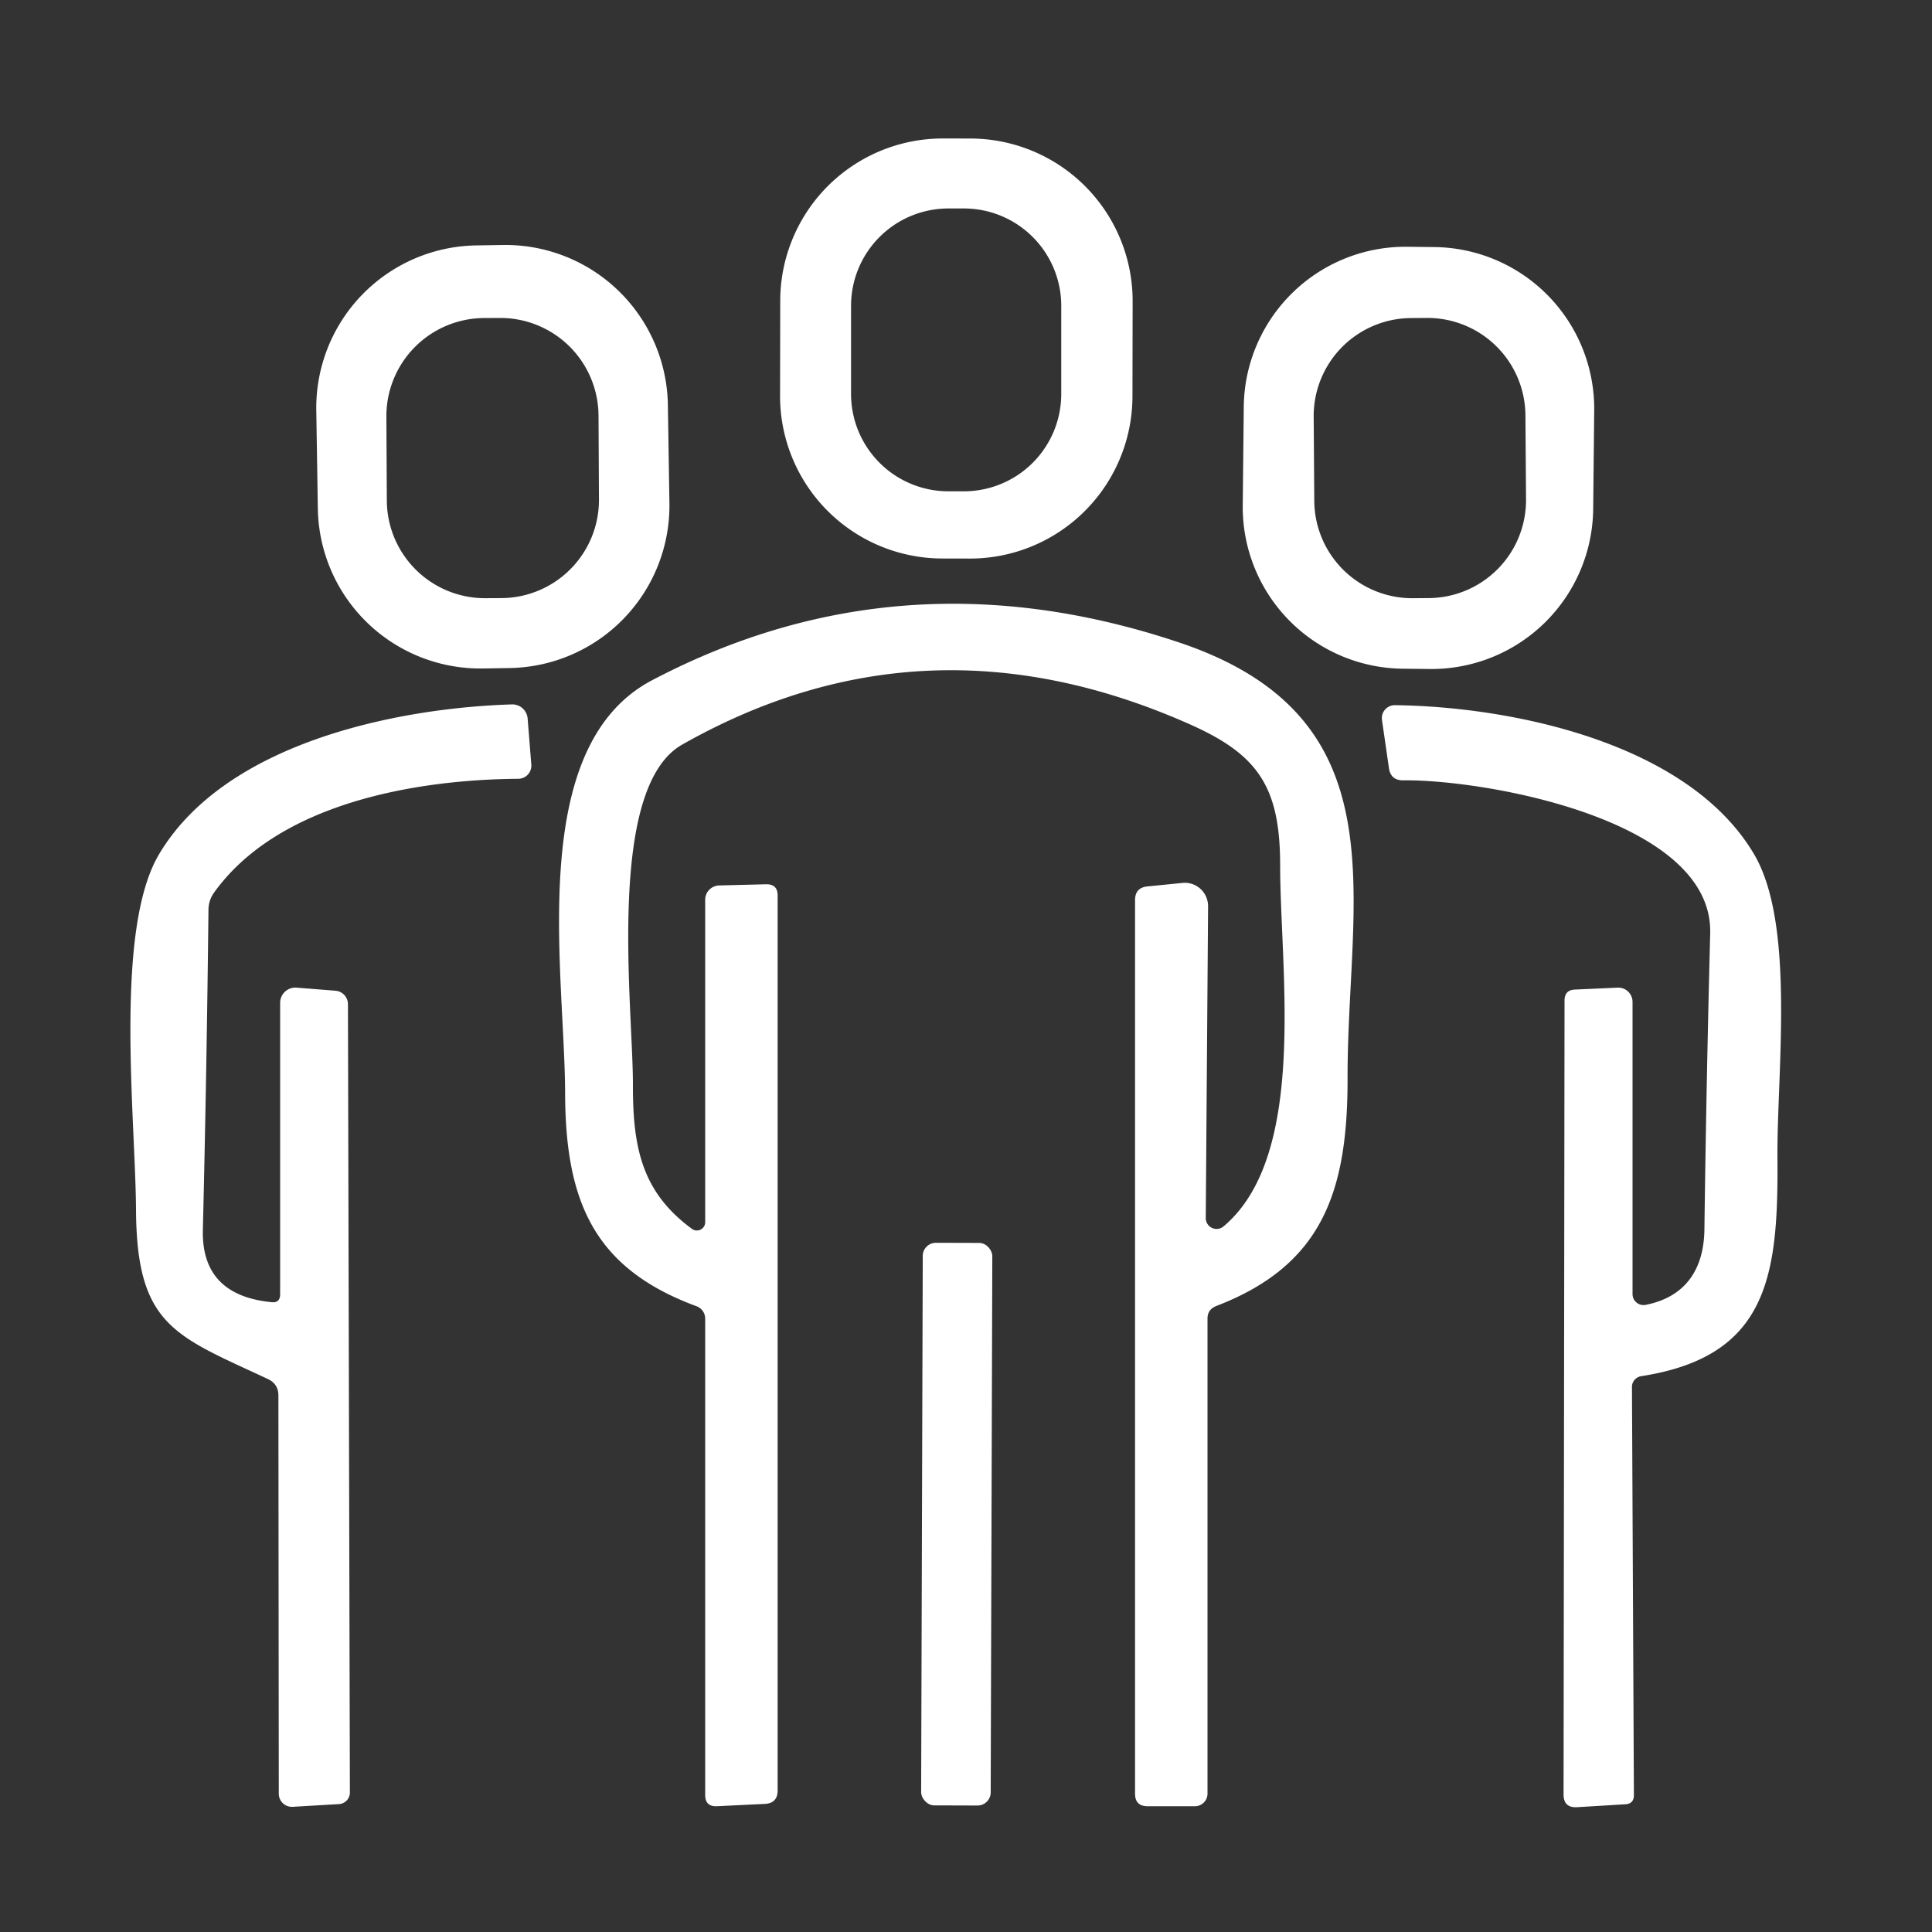
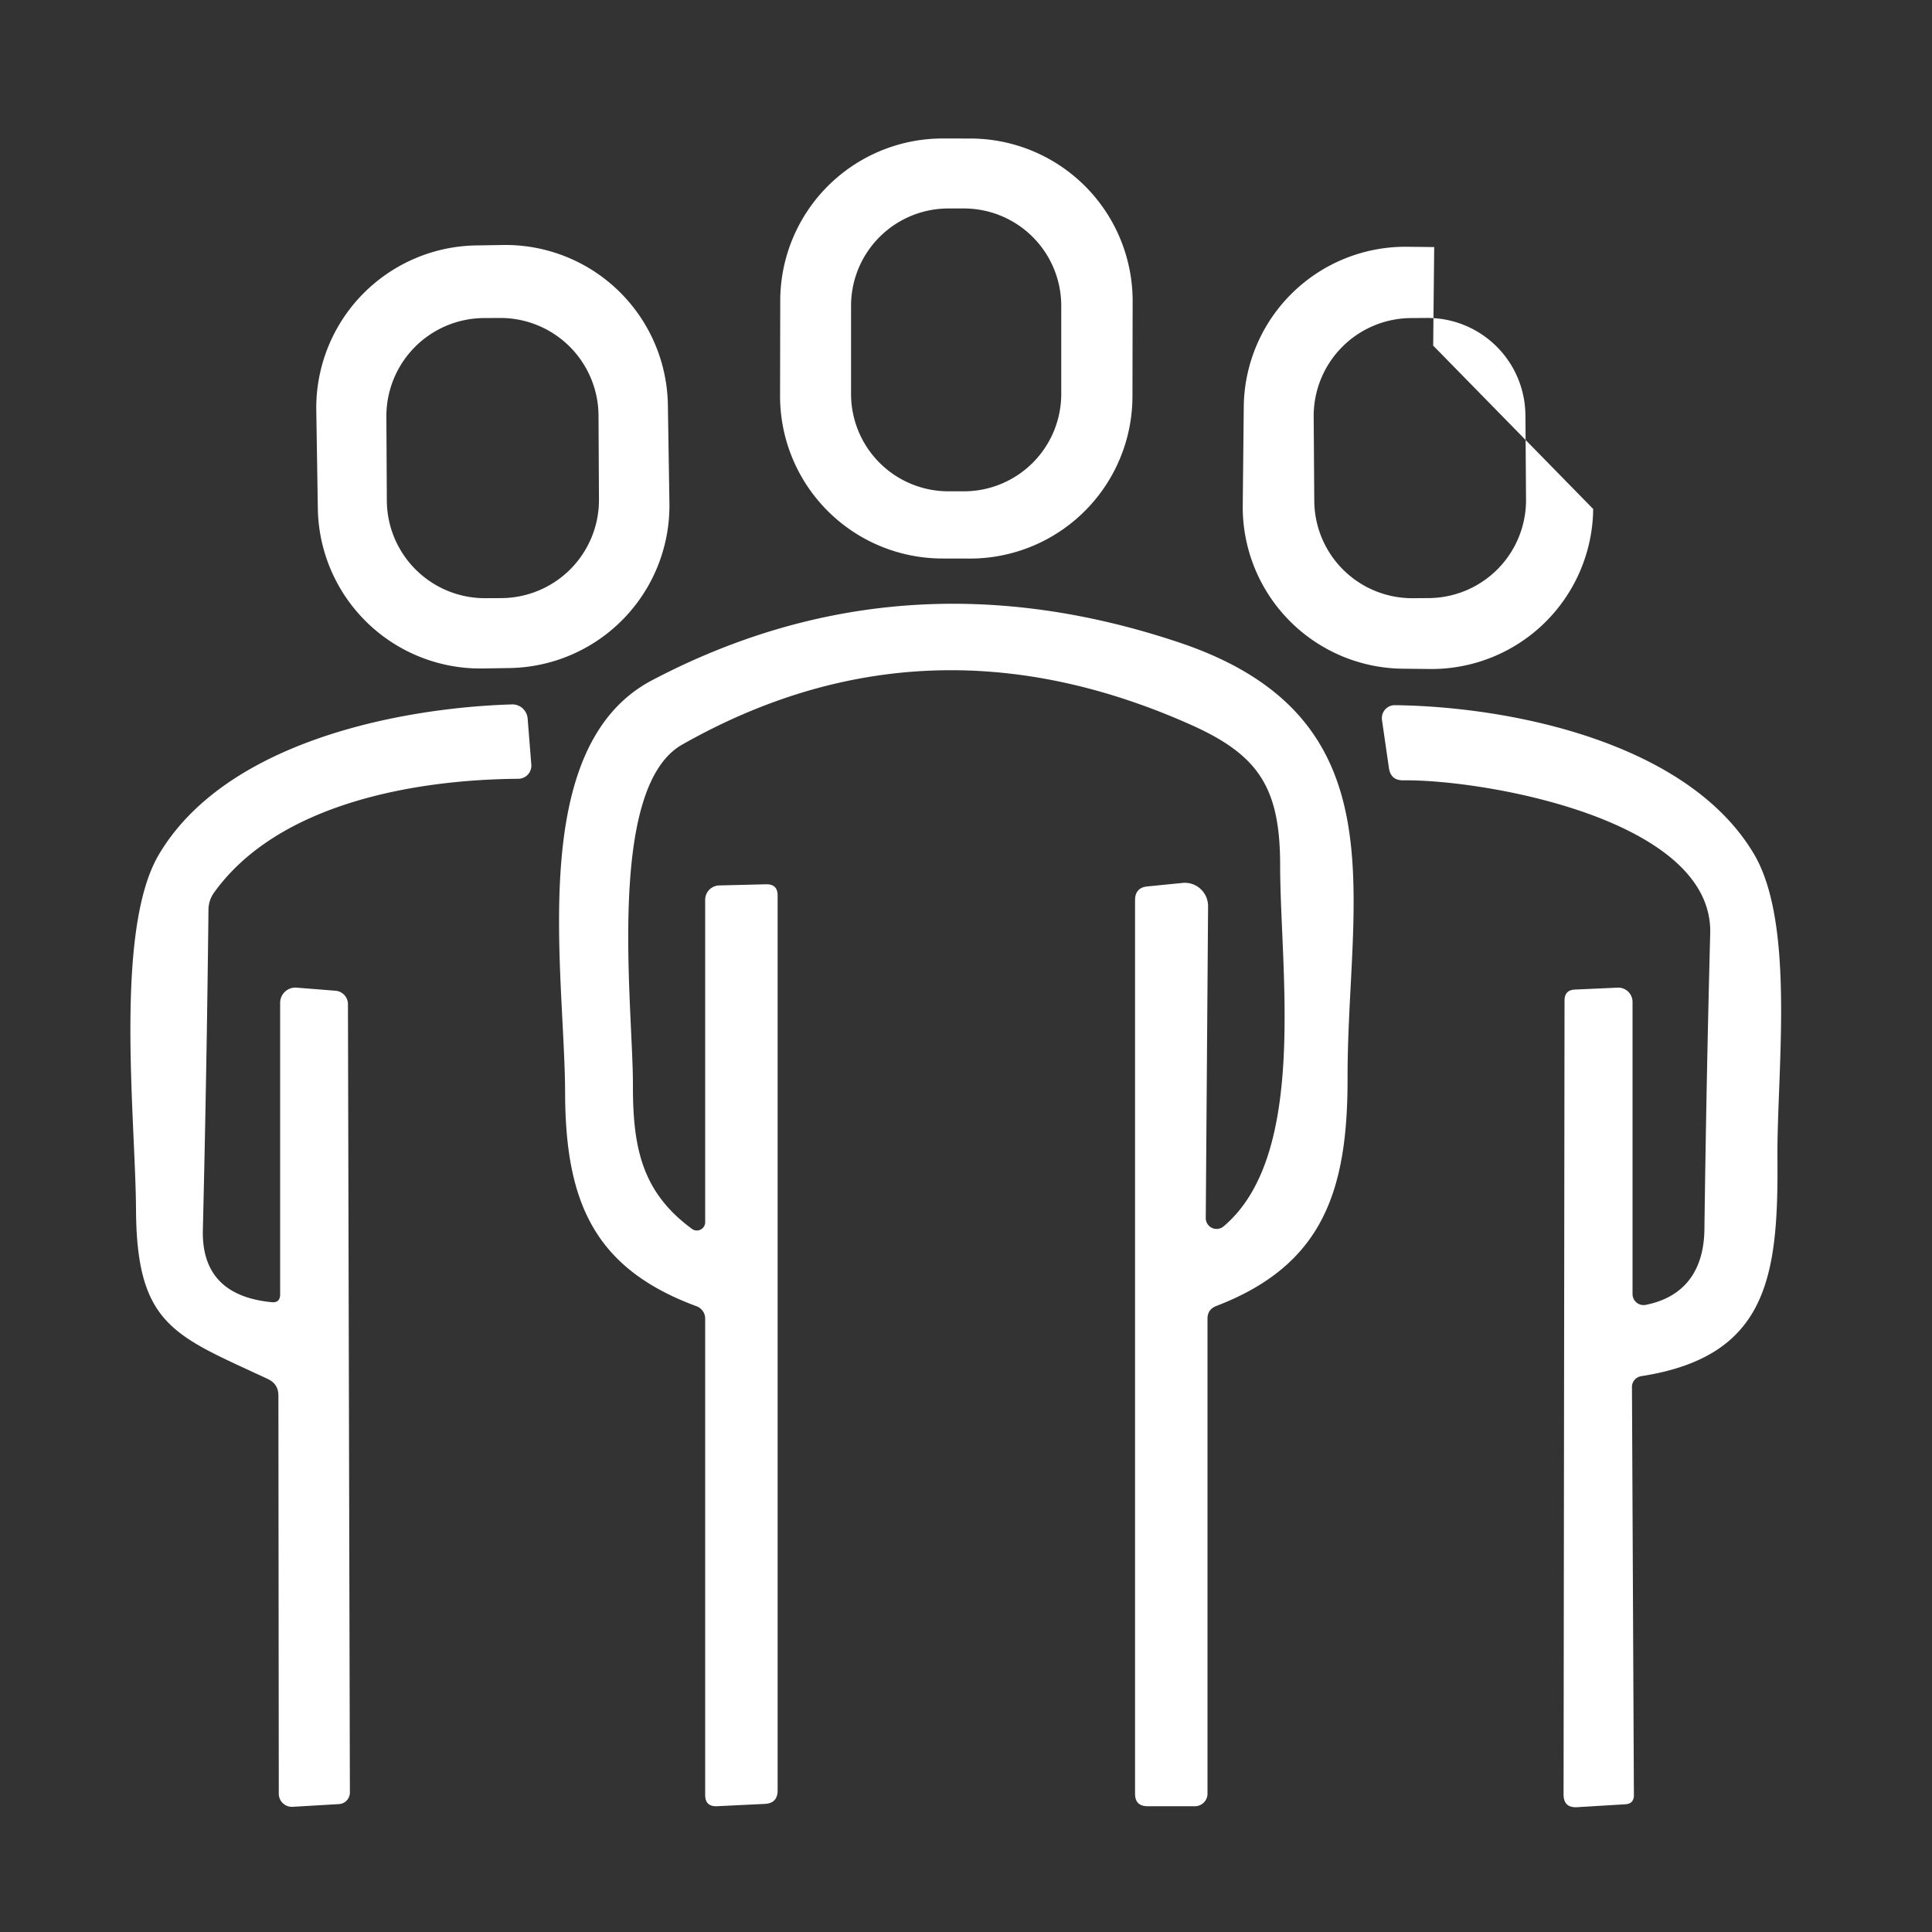
<svg xmlns="http://www.w3.org/2000/svg" viewBox="0 0 100 100" fill="#fff">
  <rect x="0" y="0" width="100" height="100" fill="#333333" stroke="none" />
-   <path d="M58.616 20.516a8.41 8.41 0 0 1-8.425 8.395l-1.42-.003a8.41 8.41 0 0 1-8.395-8.425l.009-4.92a8.41 8.41 0 0 1 8.425-8.395l1.42.002a8.41 8.41 0 0 1 8.395 8.425l-.009 4.92zM54.93 15.83a5.04 5.04 0 0 0-5.04-5.04h-.8a5.04 5.04 0 0 0-5.04 5.04v4.56a5.04 5.04 0 0 0 5.04 5.04h.8a5.04 5.04 0 0 0 5.04-5.04v-4.56zM34.649 26.037a8.41 8.41 0 0 1-8.277 8.541l-1.38.022a8.41 8.41 0 0 1-8.541-8.277l-.08-5.079a8.41 8.41 0 0 1 8.277-8.541l1.38-.022a8.41 8.41 0 0 1 8.541 8.277l.08 5.079zm-3.67-4.526a5.08 5.08 0 0 0-5.107-5.053l-.82.004a5.08 5.08 0 0 0-5.053 5.107l.023 4.34a5.08 5.08 0 0 0 5.107 5.053l.82-.004a5.08 5.08 0 0 0 5.053-5.107l-.023-4.34zm51.484 4.834a8.37 8.37 0 0 1-8.457 8.282l-1.4-.015a8.37 8.37 0 0 1-8.282-8.457l.053-5.1a8.37 8.37 0 0 1 8.457-8.282l1.4.015a8.37 8.37 0 0 1 8.282 8.457l-.053 5.1zm-3.508-4.853a5.07 5.07 0 0 0-5.105-5.035l-.82.006a5.07 5.07 0 0 0-5.034 5.105l.031 4.36a5.07 5.07 0 0 0 5.105 5.035l.82-.006a5.07 5.07 0 0 0 5.035-5.105l-.031-4.36zM35.82 63.61a.43.43 0 0 0 .68-.35V46.57a.75.74-.8 0 1 .73-.74l2.43-.06q.59-.01.59.58v46.32q0 .67-.67.7l-2.48.12q-.6.02-.6-.58V68.25a.68.68 0 0 0-.45-.64c-5.25-1.94-6.78-5.34-6.8-11-.01-6.3-2.07-17.94 4.5-21.4q12.9-6.78 27.3-1.95c11.6 3.9 8.68 13.19 8.7 22.55.01 5.91-1.33 9.69-6.8 11.79q-.45.18-.45.65v24.59a.65.65 0 0 1-.65.65H59.4q-.65 0-.65-.65V46.59q0-.65.65-.71l1.81-.18a1.21 1.2 87.4 0 1 1.32 1.21l-.12 16.13a.56.56 0 0 0 .93.43c4.37-3.69 2.92-13.26 2.92-18.68 0-4.09-1.16-5.75-4.72-7.32q-13.66-6.05-26.23 1.07c-3.97 2.25-2.54 13.63-2.55 17.62-.01 3.31.5 5.57 3.06 7.45zm-21.95 7.77c-4.81-2.25-6.8-2.74-6.83-8.78-.03-4.73-1.14-14.46 1.19-18.38 3.44-5.8 12.37-7.58 18.27-7.76a.8.79 86.5 0 1 .81.72l.19 2.39a.68.68 0 0 1-.68.74c-5.31.04-12.42 1.26-15.74 5.89a1.55 1.52 63.4 0 0-.29.9q-.09 8.31-.29 16.56-.08 3.38 3.55 3.74.45.05.45-.41V51.91a.79.79 0 0 1 .85-.79l2.01.16a.7.7 0 0 1 .65.7l.1 40.8a.6.6 0 0 1-.57.6l-2.38.14a.68.68 0 0 1-.73-.68l-.02-20.61q0-.59-.54-.85zm71.31-3.84c2.02-.4 3.01-1.79 3.04-3.9q.1-7.67.3-15.33c.15-5.91-11.71-7.97-15.88-7.92q-.66.01-.75-.64l-.36-2.49a.67.67 0 0 1 .67-.76c5.97.07 15.18 1.91 18.6 7.73 2.13 3.64 1.17 11.25 1.2 15.69.05 6.11-.47 10.29-7.05 11.31a.57.56-5.3 0 0-.48.57l.1 21.1q.01.47-.46.49l-2.48.15q-.7.04-.7-.66l.05-41.09q0-.55.54-.57l2.21-.1a.74.74 0 0 1 .77.74v15.12a.57.57 0 0 0 .68.56z" />
-   <rect x="-1.8" y="-14.56" transform="matrix(1 .003 -.003 1 49.52 78.89)" width="3.6" height="29.12" rx=".68" />
+   <path d="M58.616 20.516a8.41 8.41 0 0 1-8.425 8.395l-1.42-.003a8.41 8.41 0 0 1-8.395-8.425l.009-4.92a8.41 8.41 0 0 1 8.425-8.395l1.42.002a8.41 8.41 0 0 1 8.395 8.425l-.009 4.92zM54.93 15.83a5.04 5.04 0 0 0-5.04-5.04h-.8a5.04 5.04 0 0 0-5.04 5.04v4.56a5.04 5.04 0 0 0 5.04 5.04h.8a5.04 5.04 0 0 0 5.04-5.04v-4.56zM34.649 26.037a8.41 8.41 0 0 1-8.277 8.541l-1.38.022a8.41 8.41 0 0 1-8.541-8.277l-.08-5.079a8.41 8.41 0 0 1 8.277-8.541l1.38-.022a8.41 8.41 0 0 1 8.541 8.277l.08 5.079zm-3.67-4.526a5.08 5.08 0 0 0-5.107-5.053l-.82.004a5.08 5.08 0 0 0-5.053 5.107l.023 4.34a5.08 5.08 0 0 0 5.107 5.053l.82-.004a5.08 5.08 0 0 0 5.053-5.107l-.023-4.34zm51.484 4.834a8.37 8.37 0 0 1-8.457 8.282l-1.4-.015a8.37 8.37 0 0 1-8.282-8.457l.053-5.1a8.37 8.37 0 0 1 8.457-8.282l1.4.015l-.053 5.1zm-3.508-4.853a5.07 5.07 0 0 0-5.105-5.035l-.82.006a5.07 5.07 0 0 0-5.034 5.105l.031 4.36a5.07 5.07 0 0 0 5.105 5.035l.82-.006a5.07 5.07 0 0 0 5.035-5.105l-.031-4.36zM35.82 63.61a.43.43 0 0 0 .68-.35V46.57a.75.74-.8 0 1 .73-.74l2.43-.06q.59-.01.59.58v46.32q0 .67-.67.7l-2.48.12q-.6.02-.6-.58V68.25a.68.68 0 0 0-.45-.64c-5.25-1.94-6.78-5.34-6.8-11-.01-6.3-2.07-17.94 4.5-21.4q12.9-6.78 27.3-1.95c11.6 3.9 8.68 13.19 8.7 22.55.01 5.91-1.33 9.69-6.8 11.79q-.45.18-.45.65v24.59a.65.65 0 0 1-.65.65H59.4q-.65 0-.65-.65V46.59q0-.65.65-.71l1.81-.18a1.21 1.2 87.4 0 1 1.32 1.21l-.12 16.13a.56.56 0 0 0 .93.43c4.37-3.69 2.92-13.26 2.92-18.68 0-4.09-1.16-5.75-4.72-7.32q-13.66-6.05-26.23 1.07c-3.97 2.25-2.54 13.63-2.55 17.62-.01 3.31.5 5.57 3.06 7.45zm-21.95 7.77c-4.81-2.25-6.8-2.74-6.83-8.78-.03-4.73-1.14-14.46 1.19-18.38 3.44-5.8 12.37-7.58 18.27-7.76a.8.79 86.5 0 1 .81.72l.19 2.39a.68.68 0 0 1-.68.74c-5.31.04-12.42 1.26-15.74 5.89a1.55 1.52 63.4 0 0-.29.9q-.09 8.31-.29 16.56-.08 3.38 3.55 3.74.45.05.45-.41V51.91a.79.79 0 0 1 .85-.79l2.01.16a.7.7 0 0 1 .65.7l.1 40.8a.6.6 0 0 1-.57.6l-2.38.14a.68.68 0 0 1-.73-.68l-.02-20.61q0-.59-.54-.85zm71.31-3.84c2.02-.4 3.01-1.79 3.04-3.9q.1-7.67.3-15.33c.15-5.91-11.71-7.97-15.88-7.92q-.66.01-.75-.64l-.36-2.49a.67.67 0 0 1 .67-.76c5.97.07 15.18 1.91 18.6 7.73 2.13 3.64 1.17 11.25 1.2 15.69.05 6.11-.47 10.29-7.05 11.31a.57.56-5.3 0 0-.48.57l.1 21.1q.01.47-.46.49l-2.48.15q-.7.04-.7-.66l.05-41.09q0-.55.54-.57l2.21-.1a.74.74 0 0 1 .77.74v15.12a.57.57 0 0 0 .68.56z" />
</svg>